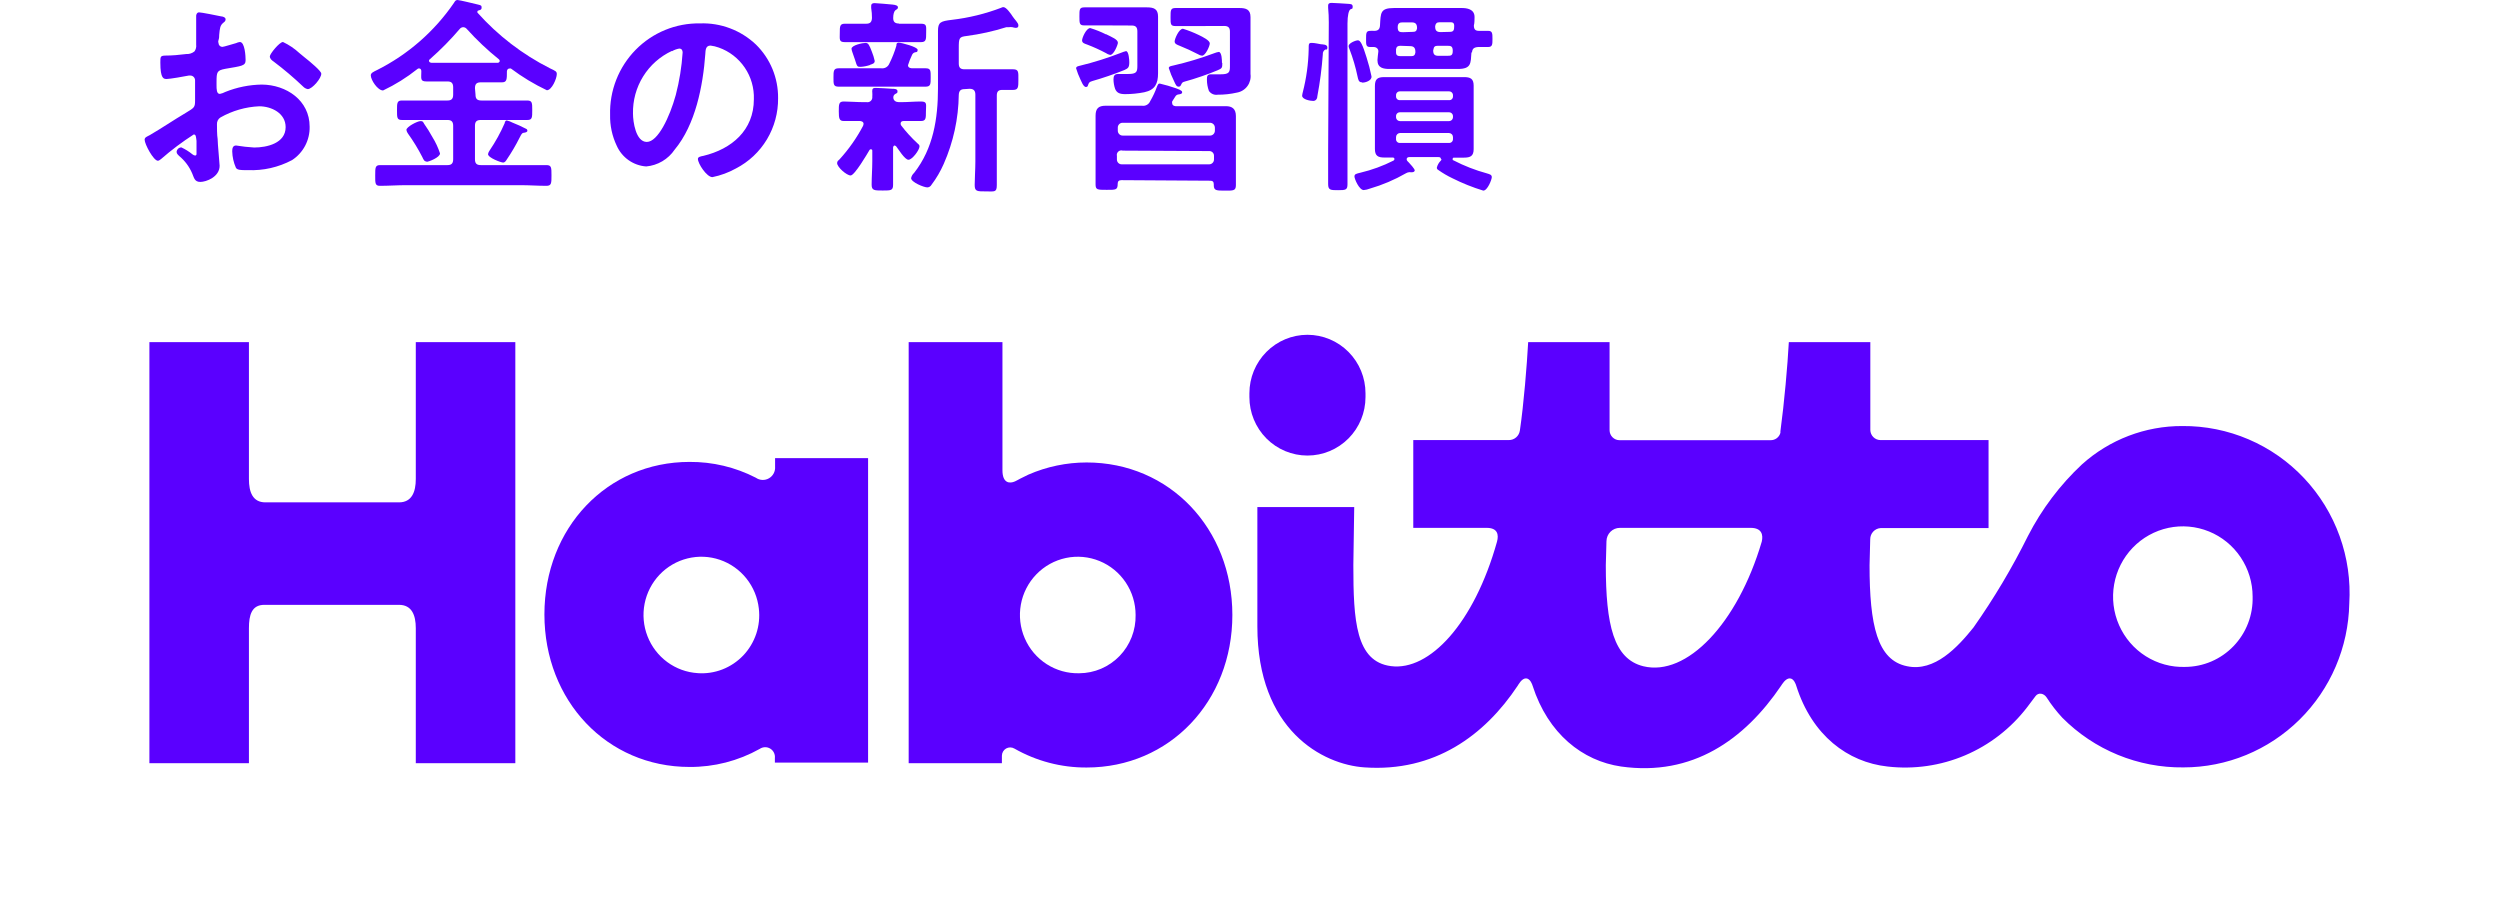
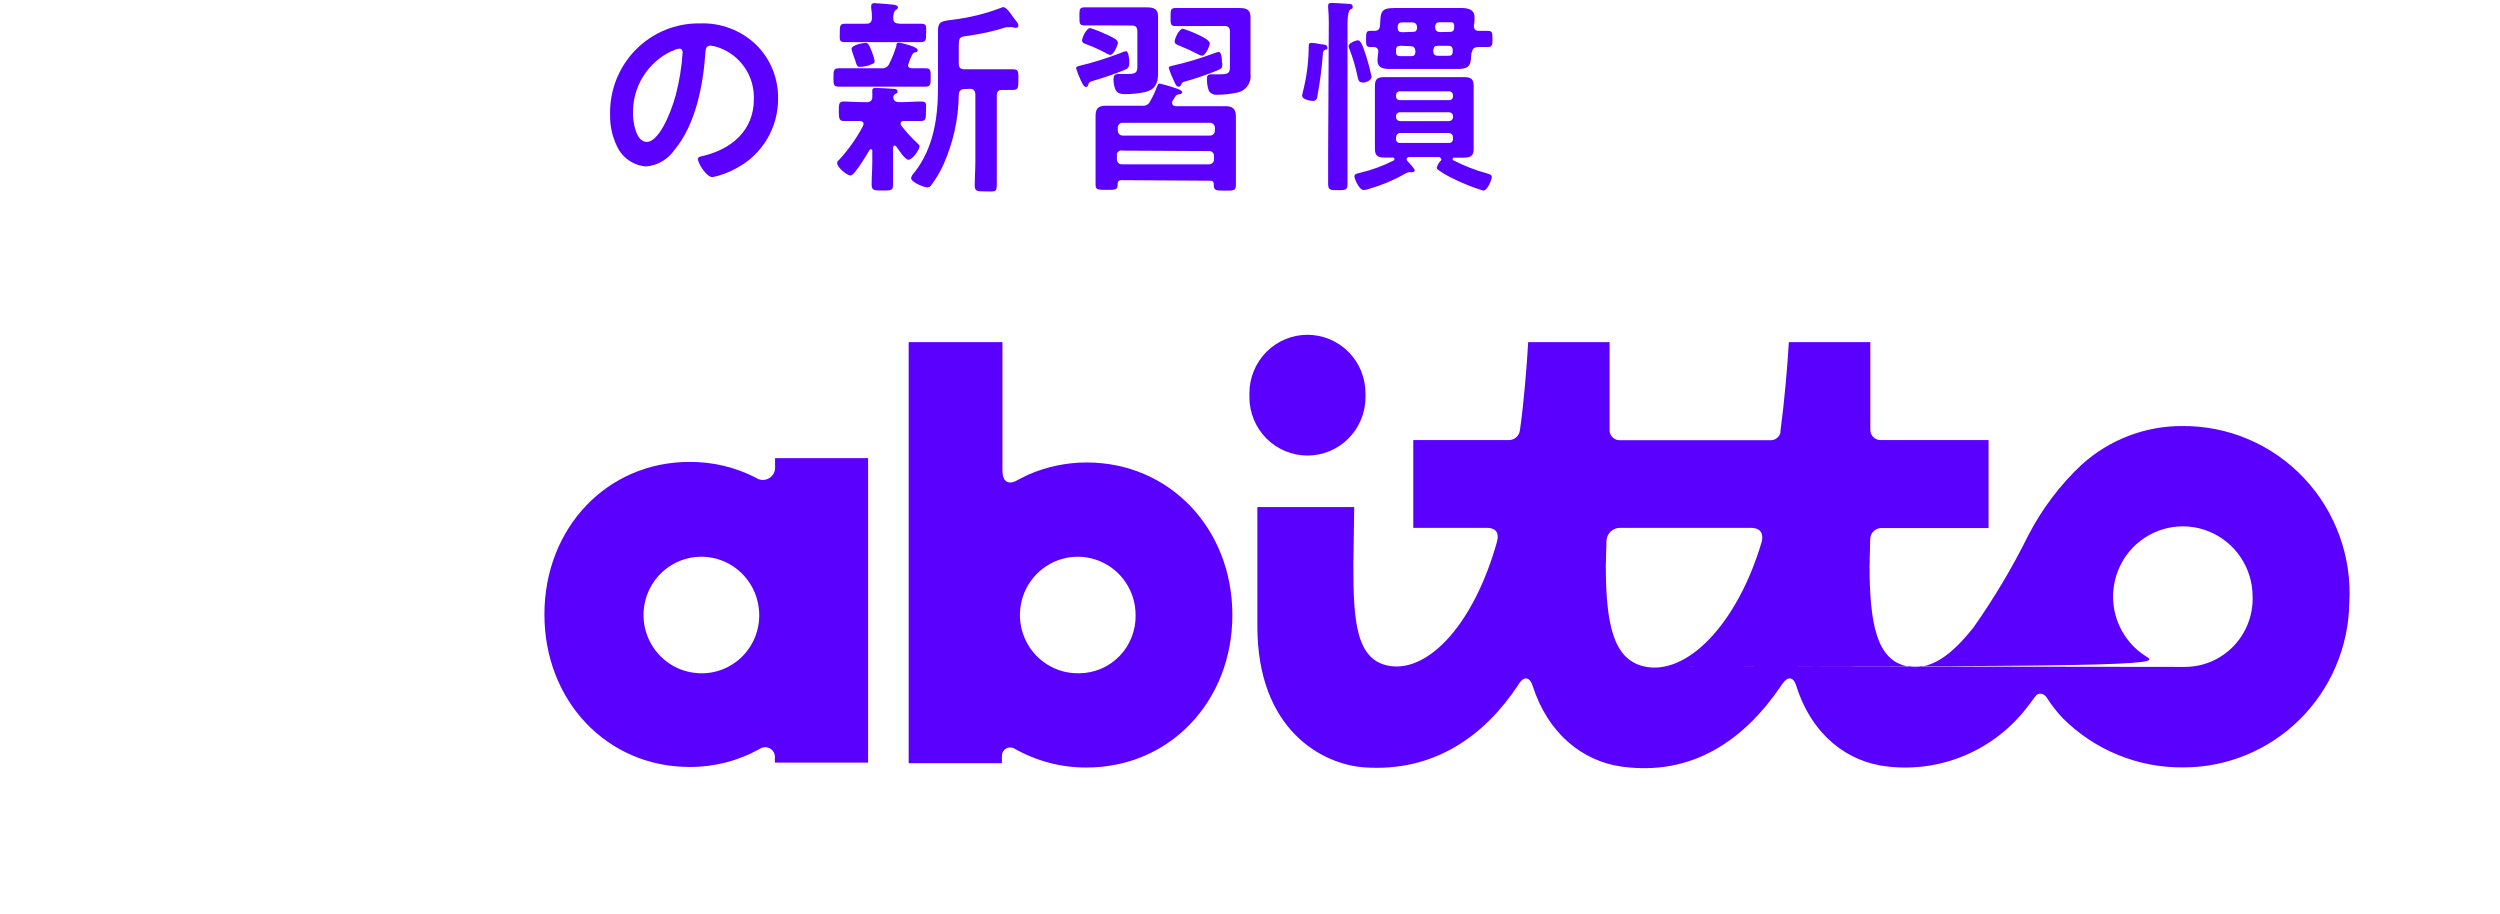
<svg xmlns="http://www.w3.org/2000/svg" width="145" height="53" viewBox="0 0 145 53" fill="none">
-   <path d="M11.237 7.799C10.573 8.226 9.94 8.701 9.345 9.221C9.294 9.26 9.217 9.324 9.159 9.324C8.903 9.324 8.389 8.362 8.389 8.103C8.389 7.961 8.531 7.922 8.685 7.838C9.396 7.425 10.076 6.959 10.775 6.546C11.263 6.249 11.314 6.236 11.314 5.835V5.383C11.314 5.189 11.314 4.995 11.314 4.801V4.672C11.316 4.634 11.31 4.596 11.296 4.56C11.283 4.524 11.262 4.492 11.236 4.465C11.209 4.437 11.178 4.416 11.143 4.402C11.107 4.387 11.07 4.38 11.032 4.381H10.955C10.711 4.433 9.845 4.581 9.672 4.581C9.499 4.581 9.3 4.581 9.3 3.632C9.3 3.289 9.3 3.237 9.57 3.224C9.967 3.224 10.41 3.186 10.807 3.134C10.979 3.144 11.149 3.089 11.282 2.979C11.361 2.866 11.396 2.728 11.378 2.591C11.378 2.236 11.378 1.874 11.378 1.512C11.378 1.26 11.378 0.963 11.378 0.911C11.378 0.859 11.417 0.717 11.545 0.717C11.673 0.717 12.591 0.898 12.828 0.95C12.905 0.95 13.085 1.002 13.085 1.118C13.085 1.234 13.008 1.273 12.956 1.318C12.764 1.473 12.751 1.628 12.713 2.029C12.713 2.107 12.713 2.21 12.674 2.326C12.636 2.443 12.674 2.449 12.674 2.501C12.676 2.559 12.699 2.613 12.74 2.654C12.78 2.695 12.835 2.719 12.892 2.72C12.982 2.72 13.533 2.54 13.694 2.501C13.762 2.467 13.836 2.446 13.912 2.436C14.207 2.436 14.245 3.276 14.245 3.489C14.245 3.825 14.027 3.825 13.059 3.993C12.584 4.084 12.559 4.174 12.559 4.762V4.943C12.559 5.163 12.559 5.447 12.751 5.447C12.863 5.424 12.971 5.385 13.072 5.331C13.745 5.06 14.463 4.915 15.188 4.905C16.606 4.917 17.959 5.816 17.959 7.347C17.968 7.731 17.878 8.111 17.7 8.45C17.521 8.79 17.259 9.077 16.939 9.286C16.15 9.705 15.265 9.906 14.374 9.867H14.22C14.014 9.867 13.745 9.867 13.681 9.725C13.549 9.426 13.477 9.103 13.469 8.775C13.469 8.607 13.501 8.439 13.694 8.439C14.04 8.496 14.389 8.535 14.739 8.556C15.483 8.556 16.567 8.31 16.567 7.373C16.567 6.565 15.746 6.165 15.034 6.165C14.246 6.2 13.477 6.422 12.789 6.811C12.722 6.852 12.667 6.911 12.631 6.982C12.595 7.053 12.579 7.132 12.584 7.211C12.584 7.367 12.584 7.858 12.623 8.058C12.623 8.329 12.738 9.486 12.738 9.615C12.738 10.261 11.962 10.552 11.616 10.552C11.269 10.552 11.25 10.281 11.148 10.061C10.981 9.666 10.721 9.318 10.391 9.047C10.326 8.982 10.243 8.911 10.243 8.808C10.249 8.738 10.281 8.673 10.332 8.625C10.383 8.577 10.449 8.55 10.519 8.549C10.748 8.656 10.964 8.79 11.16 8.95C11.203 8.989 11.257 9.013 11.314 9.021C11.385 9.021 11.398 8.969 11.398 8.924C11.398 8.879 11.398 8.381 11.398 8.355C11.398 8.329 11.398 8.226 11.398 8.174C11.366 7.922 11.366 7.799 11.237 7.799ZM17.651 3.315C17.991 3.58 18.633 4.123 18.633 4.265C18.658 4.523 18.107 5.169 17.85 5.169C17.744 5.148 17.648 5.094 17.574 5.014C17.036 4.502 16.468 4.02 15.874 3.573C15.785 3.515 15.65 3.412 15.65 3.27C15.65 3.128 16.208 2.436 16.413 2.436C16.763 2.601 17.085 2.819 17.369 3.082L17.651 3.315Z" fill="#5A00FF" />
-   <path d="M27.58 5.493C27.58 5.732 27.676 5.829 27.92 5.829H29.158C29.626 5.829 30.101 5.829 30.569 5.829C30.87 5.829 30.87 5.964 30.87 6.391C30.87 6.817 30.87 6.959 30.582 6.959C30.113 6.959 29.639 6.959 29.158 6.959H27.888C27.644 6.959 27.548 7.056 27.548 7.295V9.234C27.548 9.48 27.644 9.576 27.888 9.576H30.197C30.703 9.576 31.197 9.576 31.691 9.576C31.986 9.576 31.986 9.719 31.986 10.171C31.986 10.623 31.986 10.778 31.691 10.778C31.197 10.778 30.703 10.74 30.197 10.74H23.546C23.039 10.74 22.545 10.778 22.038 10.778C21.75 10.778 21.762 10.623 21.762 10.171C21.762 9.719 21.762 9.576 22.051 9.576C22.545 9.576 23.052 9.576 23.546 9.576H25.957C26.182 9.576 26.284 9.48 26.284 9.234V7.295C26.284 7.056 26.182 6.959 25.957 6.959H24.726H23.315C23.026 6.959 23.026 6.83 23.026 6.404C23.026 5.977 23.026 5.829 23.315 5.829C23.783 5.829 24.258 5.829 24.726 5.829H25.957C26.182 5.829 26.284 5.732 26.284 5.493V5.066C26.284 4.821 26.182 4.724 25.957 4.724H25.919C25.521 4.724 25.123 4.724 24.738 4.724C24.354 4.724 24.437 4.556 24.437 4.129C24.437 4.045 24.399 3.968 24.302 3.968C24.285 3.967 24.267 3.969 24.25 3.976C24.233 3.983 24.218 3.993 24.206 4.006C23.593 4.495 22.926 4.911 22.218 5.247C21.904 5.247 21.506 4.64 21.506 4.368C21.506 4.226 21.673 4.161 21.878 4.058C23.663 3.16 25.195 1.822 26.329 0.168C26.387 0.071 26.425 0 26.535 0C26.643 0 27.535 0.22 27.727 0.265C27.92 0.31 27.933 0.33 27.933 0.452C27.933 0.575 27.824 0.582 27.753 0.607C27.683 0.633 27.689 0.646 27.689 0.678C27.689 0.711 27.689 0.717 27.689 0.73C28.879 2.062 30.306 3.158 31.896 3.961C32.224 4.116 32.294 4.142 32.294 4.297C32.294 4.556 32.005 5.234 31.717 5.234C30.982 4.885 30.284 4.463 29.632 3.974C29.605 3.967 29.576 3.967 29.549 3.974C29.453 3.974 29.414 4.045 29.401 4.129C29.401 4.607 29.401 4.775 29.113 4.775C28.824 4.775 28.317 4.775 27.92 4.775H27.888C27.644 4.775 27.548 4.872 27.548 5.118L27.58 5.493ZM24.758 9.37C24.604 9.37 24.565 9.26 24.495 9.111C24.253 8.639 23.976 8.185 23.667 7.754C23.617 7.69 23.584 7.615 23.571 7.535C23.571 7.354 24.213 7.024 24.386 7.024C24.559 7.024 24.546 7.108 24.604 7.186C24.777 7.43 24.935 7.685 25.078 7.948C25.264 8.245 25.412 8.564 25.521 8.898C25.521 9.131 24.86 9.389 24.726 9.389L24.758 9.37ZM26.874 1.577C26.835 1.576 26.796 1.585 26.761 1.602C26.725 1.619 26.694 1.643 26.669 1.674C26.137 2.298 25.56 2.884 24.944 3.425C24.926 3.434 24.911 3.448 24.9 3.465C24.888 3.482 24.881 3.501 24.88 3.522C24.88 3.606 24.957 3.632 25.027 3.644C25.316 3.644 25.617 3.644 25.919 3.644H27.92C28.234 3.644 28.561 3.644 28.863 3.644C28.908 3.644 28.985 3.606 28.985 3.535C28.984 3.516 28.979 3.497 28.97 3.48C28.961 3.463 28.949 3.449 28.933 3.438C28.27 2.905 27.65 2.319 27.08 1.687C27.055 1.655 27.024 1.628 26.989 1.609C26.953 1.59 26.914 1.579 26.874 1.577ZM30.37 7.703C30.274 7.703 30.223 7.819 30.126 8.006C29.911 8.433 29.669 8.845 29.401 9.24C29.344 9.331 29.286 9.428 29.177 9.428C29.068 9.428 28.305 9.156 28.305 8.937C28.321 8.859 28.354 8.786 28.401 8.723C28.739 8.224 29.031 7.694 29.273 7.14C29.273 7.069 29.331 6.985 29.389 6.985C29.507 7.013 29.622 7.056 29.729 7.114C29.996 7.218 30.257 7.337 30.511 7.47C30.534 7.478 30.553 7.493 30.567 7.512C30.581 7.532 30.588 7.556 30.588 7.58C30.588 7.677 30.441 7.69 30.37 7.703Z" fill="#5A00FF" />
  <path d="M43.846 2.585C44.257 2.988 44.583 3.472 44.804 4.006C45.024 4.54 45.135 5.114 45.129 5.693C45.138 6.534 44.914 7.362 44.483 8.082C44.051 8.802 43.428 9.387 42.685 9.77C42.258 10.008 41.797 10.178 41.319 10.274C40.992 10.274 40.478 9.492 40.478 9.215C40.478 9.092 40.664 9.066 40.793 9.04C42.435 8.646 43.724 7.56 43.724 5.758C43.747 5.105 43.562 4.462 43.196 3.922C42.83 3.383 42.303 2.975 41.691 2.759C41.535 2.702 41.374 2.663 41.21 2.643C40.921 2.643 40.921 2.921 40.908 3.134C40.773 4.982 40.337 7.231 39.131 8.678C38.945 8.954 38.699 9.185 38.413 9.354C38.127 9.522 37.807 9.625 37.477 9.654C37.111 9.628 36.759 9.502 36.459 9.291C36.158 9.079 35.92 8.789 35.77 8.452C35.504 7.894 35.373 7.281 35.386 6.662C35.367 5.965 35.489 5.271 35.744 4.622C35.999 3.974 36.382 3.384 36.869 2.888C37.356 2.393 37.938 2.001 38.579 1.738C39.221 1.475 39.908 1.345 40.6 1.357C41.195 1.335 41.788 1.432 42.345 1.643C42.903 1.853 43.413 2.174 43.846 2.585ZM38.971 2.953C38.284 3.272 37.704 3.786 37.303 4.432C36.901 5.079 36.697 5.829 36.713 6.591C36.713 7.056 36.874 8.232 37.515 8.232C38.157 8.232 38.843 6.791 39.196 5.506C39.406 4.7 39.539 3.875 39.593 3.044C39.593 2.914 39.535 2.817 39.394 2.817C39.245 2.844 39.102 2.896 38.971 2.972V2.953Z" fill="#5A00FF" />
  <path d="M51.113 3.961C51.209 3.974 51.308 3.955 51.393 3.906C51.477 3.857 51.544 3.781 51.581 3.69C51.749 3.356 51.886 3.008 51.991 2.649C51.991 2.565 51.991 2.475 52.133 2.475C52.274 2.475 53.223 2.72 53.223 2.888C53.223 3.056 53.127 3.011 53.062 3.037C53.025 3.048 52.99 3.067 52.961 3.094C52.932 3.121 52.91 3.155 52.896 3.192C52.804 3.382 52.727 3.579 52.665 3.78C52.665 3.909 52.761 3.948 52.883 3.961H53.691C53.993 3.961 53.98 4.116 53.98 4.497C53.98 4.879 53.98 5.027 53.678 5.027C53.255 5.027 52.832 5.027 52.395 5.027H49.926C49.509 5.027 49.086 5.027 48.643 5.027C48.329 5.027 48.342 4.872 48.342 4.497C48.342 4.123 48.342 3.961 48.643 3.961C49.067 3.961 49.49 3.961 49.926 3.961H51.113ZM50.087 7.192C50.087 7.069 49.99 7.03 49.881 7.018C49.618 7.018 49.195 7.018 48.938 7.018C48.682 7.018 48.65 6.875 48.65 6.462C48.65 6.048 48.65 5.887 48.938 5.887C49.227 5.887 49.715 5.925 50.112 5.925H50.266C50.309 5.933 50.354 5.93 50.396 5.917C50.438 5.904 50.477 5.881 50.509 5.85C50.541 5.819 50.565 5.782 50.579 5.74C50.594 5.698 50.599 5.653 50.593 5.609C50.599 5.525 50.599 5.441 50.593 5.357C50.587 5.321 50.587 5.283 50.593 5.247C50.593 5.098 50.715 5.098 50.798 5.098C51.004 5.098 51.549 5.137 51.761 5.15C51.857 5.15 52.056 5.15 52.056 5.292C52.056 5.434 52.004 5.389 51.921 5.454C51.887 5.473 51.859 5.502 51.84 5.536C51.821 5.57 51.811 5.608 51.812 5.648C51.812 5.841 51.966 5.925 52.139 5.925H52.248C52.646 5.925 53.031 5.887 53.415 5.887C53.8 5.887 53.704 6.061 53.704 6.462C53.704 6.862 53.704 7.018 53.415 7.018C53.127 7.018 52.774 7.018 52.415 7.018C52.319 7.018 52.235 7.056 52.235 7.166C52.235 7.205 52.246 7.243 52.267 7.276C52.555 7.652 52.875 8.002 53.223 8.323C53.281 8.368 53.332 8.407 53.332 8.491C53.332 8.698 52.909 9.266 52.691 9.266C52.472 9.266 52.088 8.62 51.979 8.491C51.979 8.491 51.921 8.439 51.882 8.439C51.844 8.439 51.799 8.504 51.799 8.562V9.35C51.799 9.803 51.799 10.248 51.799 10.714C51.799 11.05 51.677 11.05 51.196 11.05C50.715 11.05 50.555 11.05 50.555 10.714C50.555 10.261 50.593 9.803 50.593 9.35V8.756C50.593 8.711 50.593 8.659 50.51 8.659C50.495 8.657 50.479 8.659 50.465 8.666C50.452 8.673 50.44 8.684 50.433 8.698C50.292 8.937 49.567 10.177 49.336 10.177C49.105 10.177 48.553 9.693 48.553 9.46C48.553 9.35 48.624 9.305 48.701 9.234C49.234 8.649 49.691 7.997 50.061 7.295C50.073 7.262 50.082 7.227 50.087 7.192ZM52.133 1.376H52.389C52.735 1.376 53.075 1.376 53.422 1.376C53.768 1.376 53.717 1.531 53.717 1.906C53.717 2.281 53.717 2.443 53.422 2.443C53.127 2.443 52.735 2.443 52.389 2.443H50.029C49.682 2.443 49.342 2.443 48.996 2.443C48.65 2.443 48.708 2.275 48.708 1.906C48.708 1.538 48.708 1.376 48.996 1.376C49.285 1.376 49.682 1.376 50.029 1.376H50.234C50.465 1.376 50.561 1.286 50.574 1.047C50.575 0.852 50.56 0.658 50.529 0.465V0.342C50.529 0.207 50.625 0.181 50.728 0.181C50.831 0.181 51.575 0.246 51.767 0.265C51.959 0.284 52.081 0.33 52.081 0.426C52.081 0.523 52.011 0.536 51.934 0.594C51.857 0.653 51.805 0.827 51.805 1.047C51.805 1.266 51.908 1.363 52.133 1.363V1.376ZM50.471 3.767C50.295 3.827 50.112 3.864 49.926 3.877C49.721 3.877 49.715 3.877 49.593 3.476C49.554 3.354 49.509 3.218 49.432 3.011C49.411 2.953 49.396 2.892 49.387 2.83C49.387 2.623 50.029 2.488 50.196 2.488C50.362 2.488 50.414 2.598 50.568 2.998C50.639 3.172 50.694 3.351 50.734 3.535C50.734 3.683 50.593 3.716 50.471 3.754V3.767ZM55.942 5.169C55.718 5.169 55.622 5.266 55.609 5.499C55.591 6.88 55.294 8.243 54.737 9.505C54.547 9.937 54.309 10.345 54.025 10.72C54.001 10.764 53.967 10.8 53.925 10.826C53.884 10.852 53.836 10.867 53.787 10.869C53.582 10.869 52.844 10.565 52.844 10.332C52.868 10.215 52.929 10.108 53.018 10.029C54.134 8.607 54.403 6.869 54.403 5.111V1.796C54.403 1.286 54.557 1.228 55.211 1.15C56.187 1.036 57.146 0.802 58.065 0.452C58.105 0.426 58.152 0.413 58.2 0.414C58.367 0.414 58.636 0.801 58.739 0.963C58.842 1.124 59.066 1.325 59.066 1.467C59.066 1.609 58.983 1.615 58.899 1.615C58.838 1.609 58.778 1.596 58.72 1.577C58.652 1.567 58.583 1.567 58.514 1.577C58.465 1.574 58.416 1.574 58.367 1.577C57.615 1.814 56.845 1.985 56.064 2.087C55.628 2.139 55.609 2.197 55.609 2.804V3.683C55.609 3.922 55.705 4.019 55.942 4.019H57.655C58.04 4.019 58.437 4.019 58.764 4.019C59.092 4.019 59.066 4.194 59.066 4.62C59.066 5.047 59.066 5.215 58.764 5.215C58.559 5.215 58.354 5.215 58.123 5.215C57.892 5.215 57.815 5.325 57.815 5.544V9.37C57.815 9.816 57.815 10.281 57.815 10.727C57.815 11.172 57.687 11.101 57.174 11.101C56.661 11.101 56.532 11.101 56.532 10.727C56.532 10.352 56.571 9.816 56.571 9.37V5.493C56.571 5.26 56.475 5.15 56.231 5.15L55.942 5.169Z" fill="#5A00FF" />
  <path d="M65.223 4.058C64.608 4.306 63.981 4.522 63.344 4.704C63.164 4.762 63.164 4.788 63.1 4.95C63.1 5.008 63.043 5.047 62.978 5.047C62.914 5.047 62.812 4.95 62.728 4.743L62.664 4.607C62.564 4.399 62.48 4.183 62.414 3.961C62.414 3.845 62.568 3.832 62.658 3.806C63.46 3.611 64.248 3.362 65.018 3.063C65.111 3.022 65.208 2.99 65.307 2.966C65.474 2.966 65.499 3.502 65.499 3.612C65.499 3.922 65.422 3.961 65.223 4.058ZM64.056 1.473C63.665 1.473 63.28 1.473 62.882 1.473C62.606 1.473 62.606 1.351 62.606 0.95C62.606 0.549 62.606 0.427 62.895 0.427C63.184 0.427 63.665 0.427 64.056 0.427H65.647C65.935 0.427 66.237 0.427 66.525 0.427C66.923 0.427 67.167 0.517 67.167 0.963C67.167 1.241 67.167 1.525 67.167 1.816V3.367C67.167 3.657 67.167 3.955 67.167 4.245C67.167 4.853 66.994 5.215 66.371 5.35C66.006 5.422 65.634 5.459 65.262 5.46C64.935 5.46 64.774 5.383 64.678 5.157C64.618 4.98 64.585 4.794 64.582 4.607C64.582 4.413 64.633 4.291 64.851 4.291C64.96 4.291 65.198 4.291 65.429 4.291C65.922 4.291 65.967 4.168 65.967 3.825V1.822C65.967 1.577 65.871 1.48 65.634 1.48L64.056 1.473ZM64.152 1.984C64.499 2.158 64.838 2.288 64.838 2.481C64.838 2.578 64.608 3.186 64.39 3.186C64.299 3.168 64.214 3.13 64.139 3.076C63.788 2.89 63.426 2.726 63.056 2.585C62.934 2.54 62.76 2.501 62.76 2.346C62.76 2.191 63.004 1.628 63.235 1.628C63.546 1.723 63.849 1.844 64.139 1.99L64.152 1.984ZM65.044 10.449C64.896 10.449 64.826 10.513 64.826 10.656C64.826 11.024 64.717 11.011 64.184 11.011C63.652 11.011 63.543 11.011 63.543 10.694C63.543 10.378 63.543 10.126 63.543 9.835V7.567C63.543 7.276 63.543 6.998 63.543 6.714C63.543 6.294 63.71 6.132 64.133 6.132C64.556 6.132 64.845 6.132 65.204 6.132H66.23C66.328 6.149 66.429 6.132 66.516 6.084C66.604 6.036 66.672 5.96 66.711 5.867C66.871 5.597 67.004 5.311 67.109 5.014C67.148 4.93 67.167 4.846 67.263 4.846C67.586 4.921 67.906 5.014 68.219 5.124C68.302 5.163 68.565 5.234 68.565 5.344C68.565 5.454 68.462 5.454 68.385 5.473C68.339 5.473 68.294 5.485 68.254 5.509C68.215 5.533 68.182 5.568 68.161 5.609L67.988 5.88C67.975 5.916 67.975 5.955 67.988 5.99C67.988 6.106 68.078 6.145 68.18 6.158H70.027C70.387 6.158 70.739 6.158 71.099 6.158C71.458 6.158 71.682 6.307 71.682 6.733C71.682 7.024 71.682 7.302 71.682 7.593V9.874C71.682 10.106 71.682 10.52 71.682 10.74C71.682 11.076 71.515 11.056 71.041 11.056C70.566 11.056 70.399 11.056 70.399 10.752V10.688C70.399 10.533 70.329 10.481 70.181 10.481L65.044 10.449ZM70.175 7.864C70.213 7.865 70.251 7.858 70.286 7.844C70.322 7.829 70.354 7.808 70.381 7.781C70.408 7.754 70.429 7.721 70.443 7.686C70.458 7.65 70.464 7.612 70.464 7.573V7.418C70.465 7.379 70.459 7.34 70.445 7.304C70.431 7.267 70.41 7.234 70.383 7.206C70.356 7.179 70.324 7.157 70.288 7.142C70.252 7.127 70.214 7.12 70.175 7.121H65.121C65.082 7.119 65.043 7.125 65.007 7.14C64.97 7.154 64.937 7.176 64.91 7.204C64.883 7.232 64.862 7.266 64.848 7.303C64.835 7.34 64.829 7.379 64.832 7.418V7.573C64.831 7.612 64.838 7.65 64.852 7.686C64.867 7.721 64.888 7.754 64.915 7.781C64.942 7.808 64.974 7.829 65.009 7.844C65.045 7.858 65.083 7.865 65.121 7.864H70.175ZM65.121 8.736C65.076 8.721 65.029 8.719 64.983 8.728C64.938 8.738 64.895 8.76 64.861 8.791C64.826 8.823 64.8 8.863 64.786 8.908C64.772 8.953 64.77 9.001 64.781 9.047V9.24C64.779 9.279 64.785 9.318 64.799 9.354C64.813 9.39 64.834 9.423 64.861 9.45C64.888 9.478 64.921 9.499 64.957 9.513C64.993 9.527 65.031 9.533 65.069 9.531H70.124C70.162 9.532 70.2 9.525 70.235 9.511C70.27 9.497 70.303 9.475 70.33 9.448C70.357 9.421 70.378 9.388 70.392 9.353C70.406 9.317 70.413 9.279 70.412 9.24V9.047C70.414 9.008 70.408 8.97 70.394 8.934C70.38 8.898 70.359 8.866 70.332 8.839C70.304 8.812 70.272 8.791 70.236 8.778C70.2 8.765 70.162 8.759 70.124 8.762L65.121 8.736ZM70.893 3.651C70.893 3.916 70.893 3.968 70.618 4.077C70.136 4.284 69.258 4.588 68.738 4.724C68.571 4.769 68.571 4.782 68.495 4.93C68.486 4.958 68.469 4.983 68.446 5C68.423 5.018 68.395 5.027 68.366 5.027C68.231 5.027 68.187 4.905 68.097 4.711C67.974 4.465 67.871 4.21 67.789 3.948C67.789 3.838 67.956 3.825 68.052 3.8C68.862 3.614 69.659 3.374 70.438 3.082C70.52 3.048 70.606 3.024 70.695 3.011C70.868 3.037 70.874 3.509 70.874 3.645L70.893 3.651ZM69.341 1.512H68.193C67.892 1.512 67.892 1.415 67.892 1.002C67.892 0.588 67.892 0.465 68.187 0.465C68.482 0.465 68.956 0.465 69.341 0.465H70.996H71.888C72.272 0.465 72.529 0.549 72.529 0.989C72.529 1.279 72.529 1.557 72.529 1.842V3.399C72.529 3.69 72.529 3.993 72.529 4.291C72.562 4.538 72.5 4.788 72.354 4.989C72.208 5.191 71.99 5.327 71.746 5.37C71.378 5.454 71.001 5.495 70.624 5.493C70.528 5.508 70.428 5.496 70.339 5.457C70.249 5.418 70.172 5.354 70.117 5.273C70.041 5.066 70.002 4.847 70.002 4.627C70.002 4.446 70.002 4.31 70.239 4.31H70.797C71.291 4.31 71.336 4.187 71.336 3.845V1.835C71.336 1.603 71.24 1.506 71.002 1.506L69.341 1.512ZM69.719 3.231C69.637 3.221 69.558 3.193 69.489 3.147C69.136 2.963 68.774 2.797 68.405 2.649C68.283 2.598 68.129 2.552 68.129 2.404C68.129 2.255 68.379 1.667 68.61 1.667C68.924 1.765 69.231 1.886 69.527 2.029C69.758 2.139 70.168 2.346 70.168 2.514C70.168 2.682 69.912 3.231 69.719 3.231Z" fill="#5A00FF" />
  <path d="M76.865 2.875C76.818 2.902 76.779 2.942 76.754 2.99C76.729 3.038 76.718 3.093 76.724 3.147C76.665 3.958 76.56 4.765 76.409 5.564C76.409 5.706 76.333 5.854 76.166 5.854C75.999 5.854 75.524 5.77 75.524 5.551C75.531 5.481 75.544 5.412 75.563 5.344C75.771 4.535 75.885 3.704 75.903 2.869C75.903 2.539 75.903 2.488 76.082 2.488C76.262 2.488 76.506 2.552 76.602 2.565C76.698 2.578 76.987 2.565 76.987 2.746C76.987 2.927 76.916 2.856 76.865 2.875ZM77.07 1.292C77.071 1.012 77.058 0.731 77.032 0.452C77.032 0.401 77.032 0.362 77.032 0.33C77.032 0.194 77.121 0.168 77.231 0.168C77.34 0.168 77.987 0.207 78.154 0.22C78.321 0.233 78.456 0.22 78.456 0.388C78.456 0.556 78.398 0.485 78.314 0.549C78.231 0.614 78.154 0.885 78.154 1.363V8.795C78.154 9.441 78.154 10.087 78.154 10.688C78.154 11.017 78.045 11.03 77.609 11.03C77.173 11.03 77.032 11.03 77.032 10.675C77.032 10.029 77.032 9.415 77.032 8.795L77.07 1.292ZM78.994 4.775C78.789 4.775 78.776 4.594 78.738 4.439C78.626 3.897 78.469 3.366 78.27 2.85C78.243 2.795 78.225 2.736 78.218 2.675C78.218 2.507 78.616 2.339 78.763 2.339C78.911 2.339 79.039 2.617 79.257 3.321C79.375 3.684 79.471 4.053 79.546 4.426C79.578 4.691 79.155 4.795 79.026 4.795L78.994 4.775ZM83.574 9.221C83.574 9.137 83.51 9.111 83.426 9.111H81.74C81.656 9.111 81.586 9.15 81.586 9.234C81.586 9.318 81.656 9.37 81.714 9.428C81.772 9.486 82.054 9.796 82.054 9.88C82.054 9.964 81.958 9.99 81.9 9.99H81.81C81.778 9.983 81.746 9.983 81.714 9.99C81.655 9.998 81.598 10.017 81.547 10.048C80.886 10.428 80.182 10.728 79.45 10.94C79.337 10.985 79.218 11.013 79.097 11.024C78.834 11.024 78.558 10.378 78.558 10.236C78.558 10.093 78.667 10.074 78.905 10.016C79.571 9.858 80.217 9.622 80.829 9.311C80.856 9.291 80.875 9.261 80.88 9.227C80.88 9.214 80.877 9.201 80.872 9.19C80.867 9.178 80.859 9.167 80.849 9.158C80.84 9.15 80.828 9.143 80.816 9.14C80.803 9.136 80.79 9.135 80.777 9.137H80.296C79.924 9.137 79.745 9.04 79.745 8.639C79.745 8.387 79.745 8.142 79.745 7.903V5.706C79.745 5.48 79.745 5.234 79.745 4.995C79.745 4.594 79.886 4.472 80.284 4.472H81.13H84.081H84.914C85.286 4.472 85.472 4.568 85.472 4.969C85.472 5.221 85.472 5.467 85.472 5.706V7.909C85.472 8.148 85.472 8.394 85.472 8.646C85.472 9.047 85.286 9.143 84.914 9.143H84.35C84.299 9.143 84.254 9.143 84.254 9.221C84.254 9.299 84.254 9.279 84.311 9.305C84.925 9.622 85.57 9.873 86.236 10.055C86.403 10.106 86.524 10.132 86.524 10.274C86.524 10.416 86.274 11.056 86.031 11.056C85.415 10.868 84.816 10.628 84.241 10.339C83.952 10.202 83.675 10.039 83.414 9.854C83.389 9.842 83.369 9.822 83.355 9.798C83.341 9.774 83.335 9.746 83.337 9.719C83.375 9.566 83.455 9.427 83.567 9.318C83.567 9.318 83.606 9.279 83.606 9.24L83.574 9.221ZM85.344 3.031C85.299 3.677 85.344 4 84.549 4H83.715H81.457H80.604C80.232 4 79.892 3.942 79.892 3.489C79.892 3.38 79.931 3.127 79.944 2.992C79.956 2.856 79.854 2.727 79.674 2.727H79.469C79.219 2.727 79.232 2.578 79.232 2.255C79.232 1.932 79.232 1.79 79.469 1.79C79.546 1.783 79.623 1.783 79.7 1.79C79.918 1.79 80.027 1.706 80.04 1.473C80.085 0.756 80.04 0.465 80.854 0.465C81.124 0.465 81.387 0.465 81.663 0.465H83.965C84.234 0.465 84.51 0.465 84.786 0.465C85.062 0.465 85.524 0.517 85.524 0.989C85.524 1.086 85.524 1.35 85.485 1.473C85.485 1.706 85.569 1.79 85.787 1.79H86.319C86.563 1.79 86.563 1.951 86.563 2.262C86.563 2.572 86.563 2.727 86.306 2.727H85.729C85.485 2.746 85.389 2.83 85.376 3.05L85.344 3.031ZM81.22 2.656C81.079 2.656 80.996 2.701 80.97 2.85V3.037C80.97 3.244 81.098 3.257 81.284 3.257H81.849C82.002 3.257 82.067 3.205 82.092 3.05V2.998C82.092 2.772 81.996 2.675 81.778 2.675L81.22 2.656ZM84.273 5.531C84.274 5.5 84.269 5.47 84.257 5.441C84.246 5.413 84.229 5.387 84.207 5.365C84.186 5.343 84.16 5.326 84.132 5.315C84.103 5.303 84.073 5.298 84.042 5.299H81.194C81.164 5.298 81.134 5.303 81.106 5.315C81.078 5.326 81.052 5.343 81.031 5.365C81.01 5.387 80.994 5.413 80.983 5.442C80.973 5.47 80.968 5.501 80.97 5.531V5.583C80.968 5.613 80.972 5.643 80.983 5.672C80.994 5.7 81.01 5.726 81.031 5.747C81.053 5.769 81.078 5.785 81.106 5.796C81.134 5.806 81.164 5.811 81.194 5.809H84.042C84.073 5.812 84.103 5.808 84.132 5.798C84.161 5.788 84.187 5.771 84.209 5.75C84.231 5.728 84.248 5.702 84.259 5.673C84.27 5.645 84.275 5.614 84.273 5.583V5.531ZM81.194 6.513C81.164 6.513 81.134 6.518 81.106 6.529C81.078 6.541 81.052 6.558 81.031 6.58C81.01 6.602 80.994 6.628 80.983 6.657C80.973 6.685 80.968 6.716 80.97 6.746V6.785C80.969 6.815 80.974 6.846 80.985 6.874C80.996 6.903 81.012 6.929 81.033 6.951C81.054 6.974 81.079 6.991 81.106 7.004C81.134 7.016 81.164 7.023 81.194 7.024H84.042C84.073 7.024 84.104 7.018 84.132 7.006C84.16 6.994 84.186 6.976 84.208 6.954C84.229 6.931 84.246 6.905 84.257 6.876C84.269 6.847 84.274 6.816 84.273 6.785V6.746C84.274 6.715 84.269 6.685 84.257 6.656C84.246 6.627 84.229 6.601 84.207 6.58C84.186 6.558 84.16 6.541 84.132 6.529C84.103 6.518 84.073 6.513 84.042 6.513H81.194ZM81.194 7.715C81.135 7.719 81.079 7.744 81.037 7.787C80.995 7.831 80.971 7.888 80.97 7.948V8.058C80.967 8.089 80.971 8.12 80.981 8.149C80.991 8.178 81.007 8.204 81.029 8.226C81.05 8.248 81.076 8.266 81.105 8.277C81.133 8.288 81.164 8.293 81.194 8.29H84.042C84.073 8.292 84.104 8.288 84.133 8.277C84.162 8.266 84.188 8.249 84.21 8.227C84.231 8.205 84.248 8.178 84.259 8.149C84.27 8.12 84.275 8.089 84.273 8.058V7.948C84.271 7.887 84.247 7.829 84.204 7.785C84.161 7.742 84.103 7.717 84.042 7.715H81.194ZM81.945 1.848C82.092 1.848 82.163 1.803 82.189 1.648V1.628C82.189 1.396 82.099 1.299 81.887 1.299H81.368C81.233 1.299 81.066 1.299 81.066 1.577C81.066 1.855 81.188 1.867 81.38 1.867L81.945 1.848ZM83.125 2.921C83.125 3.153 83.208 3.237 83.426 3.237H83.907C84.151 3.237 84.26 3.237 84.26 2.947C84.26 2.656 84.126 2.656 83.933 2.656H83.382C83.221 2.656 83.163 2.714 83.138 2.869L83.125 2.921ZM84.093 1.848C84.318 1.848 84.344 1.732 84.344 1.499C84.344 1.266 84.196 1.292 84.023 1.292H83.484C83.337 1.292 83.266 1.357 83.24 1.512V1.551C83.24 1.764 83.324 1.861 83.555 1.861L84.093 1.848Z" fill="#5A00FF" />
-   <path d="M24.116 27.786C24.116 28.529 23.886 29.137 23.142 29.137H15.393C14.649 29.137 14.438 28.529 14.438 27.786V19.844H8.665V44.264H14.438V36.432C14.438 35.682 14.592 35.081 15.329 35.081H23.142C23.886 35.081 24.116 35.682 24.116 36.432V44.264H29.889V19.844H24.116V27.786Z" fill="#5A00FF" />
  <path d="M75.832 26.422C76.725 26.422 77.582 26.065 78.213 25.429C78.845 24.793 79.199 23.93 79.199 23.03V22.81C79.199 21.911 78.845 21.048 78.213 20.412C77.582 19.775 76.725 19.418 75.832 19.418C74.939 19.418 74.082 19.775 73.451 20.412C72.82 21.048 72.465 21.911 72.465 22.81V23.03C72.465 23.93 72.82 24.793 73.451 25.429C74.082 26.065 74.939 26.422 75.832 26.422Z" fill="#5A00FF" />
-   <path d="M126.579 24.71C124.432 24.701 122.357 25.493 120.755 26.933C119.482 28.123 118.423 29.527 117.625 31.081C116.707 32.931 115.65 34.706 114.463 36.393C113.54 37.543 112.206 38.978 110.615 38.642C108.877 38.299 108.434 36.251 108.434 32.781L108.473 31.275C108.472 31.11 108.535 30.952 108.647 30.832C108.759 30.712 108.912 30.639 109.075 30.629H115.336V25.524H109.063C108.909 25.523 108.763 25.461 108.654 25.352C108.545 25.244 108.482 25.097 108.479 24.943V19.844H103.752C103.681 21.175 103.489 23.353 103.264 25.014C103.264 25.014 103.264 25.066 103.264 25.104C103.23 25.229 103.155 25.339 103.052 25.416C102.948 25.494 102.822 25.534 102.694 25.531H93.932C93.779 25.531 93.632 25.47 93.524 25.36C93.416 25.251 93.355 25.104 93.355 24.949V19.844H88.634C88.564 21.137 88.378 23.45 88.153 24.969C88.131 25.124 88.054 25.266 87.936 25.368C87.818 25.47 87.668 25.526 87.512 25.524H81.97V30.616H86.229C86.87 30.616 86.935 31.017 86.826 31.418C85.498 36.167 82.907 38.926 80.675 38.635C78.635 38.37 78.494 36.005 78.494 32.775L78.545 29.408H72.927V36.328C72.927 42.351 76.717 44.348 79.148 44.509C83.189 44.787 86.101 42.668 88.025 39.773C88.076 39.695 88.262 39.346 88.506 39.346C88.75 39.346 88.872 39.702 88.891 39.773C89.789 42.564 91.79 44.134 94.022 44.458C98.159 45.045 101.186 42.9 103.303 39.773C103.354 39.695 103.56 39.346 103.803 39.346C104.047 39.346 104.162 39.702 104.182 39.773C105.099 42.668 107.177 44.206 109.473 44.458C111.003 44.636 112.553 44.413 113.972 43.811C115.391 43.209 116.632 42.247 117.574 41.02C117.689 40.871 117.895 40.6 118.061 40.374C118.228 40.148 118.542 40.206 118.703 40.451C118.971 40.869 119.276 41.263 119.614 41.627C120.535 42.555 121.63 43.287 122.837 43.782C124.043 44.277 125.335 44.524 126.637 44.509C129.157 44.51 131.576 43.514 133.375 41.737C135.174 39.959 136.209 37.542 136.258 35.004C136.34 33.676 136.15 32.346 135.699 31.096C135.249 29.846 134.548 28.702 133.64 27.737C132.732 26.771 131.637 26.004 130.422 25.484C129.207 24.963 127.899 24.7 126.579 24.71ZM95.311 38.642C93.592 38.215 93.137 36.251 93.137 32.781L93.175 31.385C93.179 31.18 93.262 30.985 93.407 30.841C93.552 30.697 93.748 30.616 93.951 30.616H101.539C102.181 30.616 102.277 31.017 102.181 31.418C100.776 36.186 97.819 39.256 95.311 38.642ZM126.739 38.681C125.934 38.708 125.139 38.492 124.455 38.06C123.772 37.629 123.233 37.002 122.906 36.26C122.579 35.518 122.479 34.694 122.62 33.894C122.76 33.094 123.135 32.355 123.695 31.771C124.255 31.188 124.976 30.786 125.764 30.617C126.553 30.448 127.373 30.521 128.121 30.825C128.868 31.129 129.508 31.651 129.959 32.324C130.41 32.998 130.652 33.791 130.652 34.603C130.667 35.133 130.577 35.66 130.387 36.153C130.197 36.647 129.91 37.097 129.544 37.477C129.178 37.857 128.74 38.16 128.256 38.367C127.772 38.573 127.252 38.68 126.727 38.681H126.739Z" fill="#5A00FF" />
+   <path d="M126.579 24.71C124.432 24.701 122.357 25.493 120.755 26.933C119.482 28.123 118.423 29.527 117.625 31.081C116.707 32.931 115.65 34.706 114.463 36.393C113.54 37.543 112.206 38.978 110.615 38.642C108.877 38.299 108.434 36.251 108.434 32.781L108.473 31.275C108.472 31.11 108.535 30.952 108.647 30.832C108.759 30.712 108.912 30.639 109.075 30.629H115.336V25.524H109.063C108.909 25.523 108.763 25.461 108.654 25.352C108.545 25.244 108.482 25.097 108.479 24.943V19.844H103.752C103.681 21.175 103.489 23.353 103.264 25.014C103.264 25.014 103.264 25.066 103.264 25.104C103.23 25.229 103.155 25.339 103.052 25.416C102.948 25.494 102.822 25.534 102.694 25.531H93.932C93.779 25.531 93.632 25.47 93.524 25.36C93.416 25.251 93.355 25.104 93.355 24.949V19.844H88.634C88.564 21.137 88.378 23.45 88.153 24.969C88.131 25.124 88.054 25.266 87.936 25.368C87.818 25.47 87.668 25.526 87.512 25.524H81.97V30.616H86.229C86.87 30.616 86.935 31.017 86.826 31.418C85.498 36.167 82.907 38.926 80.675 38.635C78.635 38.37 78.494 36.005 78.494 32.775L78.545 29.408H72.927V36.328C72.927 42.351 76.717 44.348 79.148 44.509C83.189 44.787 86.101 42.668 88.025 39.773C88.076 39.695 88.262 39.346 88.506 39.346C88.75 39.346 88.872 39.702 88.891 39.773C89.789 42.564 91.79 44.134 94.022 44.458C98.159 45.045 101.186 42.9 103.303 39.773C103.354 39.695 103.56 39.346 103.803 39.346C104.047 39.346 104.162 39.702 104.182 39.773C105.099 42.668 107.177 44.206 109.473 44.458C111.003 44.636 112.553 44.413 113.972 43.811C115.391 43.209 116.632 42.247 117.574 41.02C117.689 40.871 117.895 40.6 118.061 40.374C118.228 40.148 118.542 40.206 118.703 40.451C118.971 40.869 119.276 41.263 119.614 41.627C120.535 42.555 121.63 43.287 122.837 43.782C124.043 44.277 125.335 44.524 126.637 44.509C129.157 44.51 131.576 43.514 133.375 41.737C135.174 39.959 136.209 37.542 136.258 35.004C136.34 33.676 136.15 32.346 135.699 31.096C135.249 29.846 134.548 28.702 133.64 27.737C132.732 26.771 131.637 26.004 130.422 25.484C129.207 24.963 127.899 24.7 126.579 24.71ZM95.311 38.642C93.592 38.215 93.137 36.251 93.137 32.781L93.175 31.385C93.179 31.18 93.262 30.985 93.407 30.841C93.552 30.697 93.748 30.616 93.951 30.616H101.539C102.181 30.616 102.277 31.017 102.181 31.418C100.776 36.186 97.819 39.256 95.311 38.642ZC125.934 38.708 125.139 38.492 124.455 38.06C123.772 37.629 123.233 37.002 122.906 36.26C122.579 35.518 122.479 34.694 122.62 33.894C122.76 33.094 123.135 32.355 123.695 31.771C124.255 31.188 124.976 30.786 125.764 30.617C126.553 30.448 127.373 30.521 128.121 30.825C128.868 31.129 129.508 31.651 129.959 32.324C130.41 32.998 130.652 33.791 130.652 34.603C130.667 35.133 130.577 35.66 130.387 36.153C130.197 36.647 129.91 37.097 129.544 37.477C129.178 37.857 128.74 38.16 128.256 38.367C127.772 38.573 127.252 38.68 126.727 38.681H126.739Z" fill="#5A00FF" />
  <path d="M44.955 27.062C44.966 27.198 44.938 27.333 44.876 27.453C44.813 27.574 44.717 27.674 44.6 27.741C44.483 27.809 44.35 27.842 44.215 27.836C44.08 27.83 43.95 27.786 43.839 27.708C42.648 27.096 41.328 26.781 39.991 26.791C35.206 26.791 31.576 30.623 31.576 35.637C31.576 40.651 35.206 44.483 39.991 44.483C41.415 44.493 42.818 44.133 44.064 43.436C44.153 43.375 44.258 43.341 44.367 43.338C44.475 43.335 44.582 43.363 44.674 43.42C44.767 43.476 44.842 43.559 44.889 43.657C44.937 43.755 44.955 43.864 44.943 43.973V44.231H50.349V26.571H44.955V27.062ZM40.466 39.042C39.828 39.002 39.215 38.778 38.7 38.399C38.184 38.019 37.786 37.499 37.554 36.9C37.321 36.3 37.263 35.646 37.387 35.015C37.511 34.383 37.811 33.801 38.252 33.335C38.693 32.87 39.257 32.541 39.878 32.388C40.498 32.234 41.149 32.262 41.754 32.469C42.359 32.675 42.893 33.051 43.293 33.553C43.693 34.055 43.943 34.661 44.013 35.301C44.07 35.793 44.018 36.291 43.862 36.761C43.705 37.23 43.448 37.659 43.108 38.017C42.767 38.374 42.353 38.651 41.894 38.829C41.435 39.006 40.943 39.079 40.453 39.042H40.466Z" fill="#5A00FF" />
  <path d="M63.023 26.823C61.863 26.824 60.715 27.063 59.65 27.527L59.162 27.767C59.066 27.818 58.97 27.876 58.867 27.922C58.566 28.057 58.142 28.038 58.142 27.276V19.844H52.703V44.264H58.11V43.831C58.111 43.746 58.134 43.662 58.177 43.589C58.22 43.516 58.281 43.455 58.354 43.413C58.428 43.371 58.511 43.35 58.595 43.35C58.68 43.351 58.762 43.374 58.835 43.417C60.112 44.145 61.556 44.524 63.023 44.516C67.834 44.516 71.477 40.684 71.477 35.669C71.477 30.655 67.834 26.823 63.023 26.823ZM62.594 39.049C61.927 39.066 61.27 38.882 60.708 38.521C60.145 38.16 59.702 37.638 59.436 37.022C59.169 36.406 59.091 35.724 59.21 35.063C59.33 34.402 59.643 33.792 60.109 33.311C60.574 32.83 61.172 32.5 61.825 32.362C62.477 32.225 63.156 32.287 63.774 32.54C64.392 32.793 64.921 33.226 65.293 33.783C65.666 34.341 65.865 34.998 65.865 35.669C65.874 36.109 65.797 36.545 65.636 36.954C65.477 37.363 65.237 37.736 64.933 38.05C64.628 38.365 64.264 38.615 63.863 38.787C63.461 38.958 63.03 39.047 62.594 39.049Z" fill="#5A00FF" />
</svg>